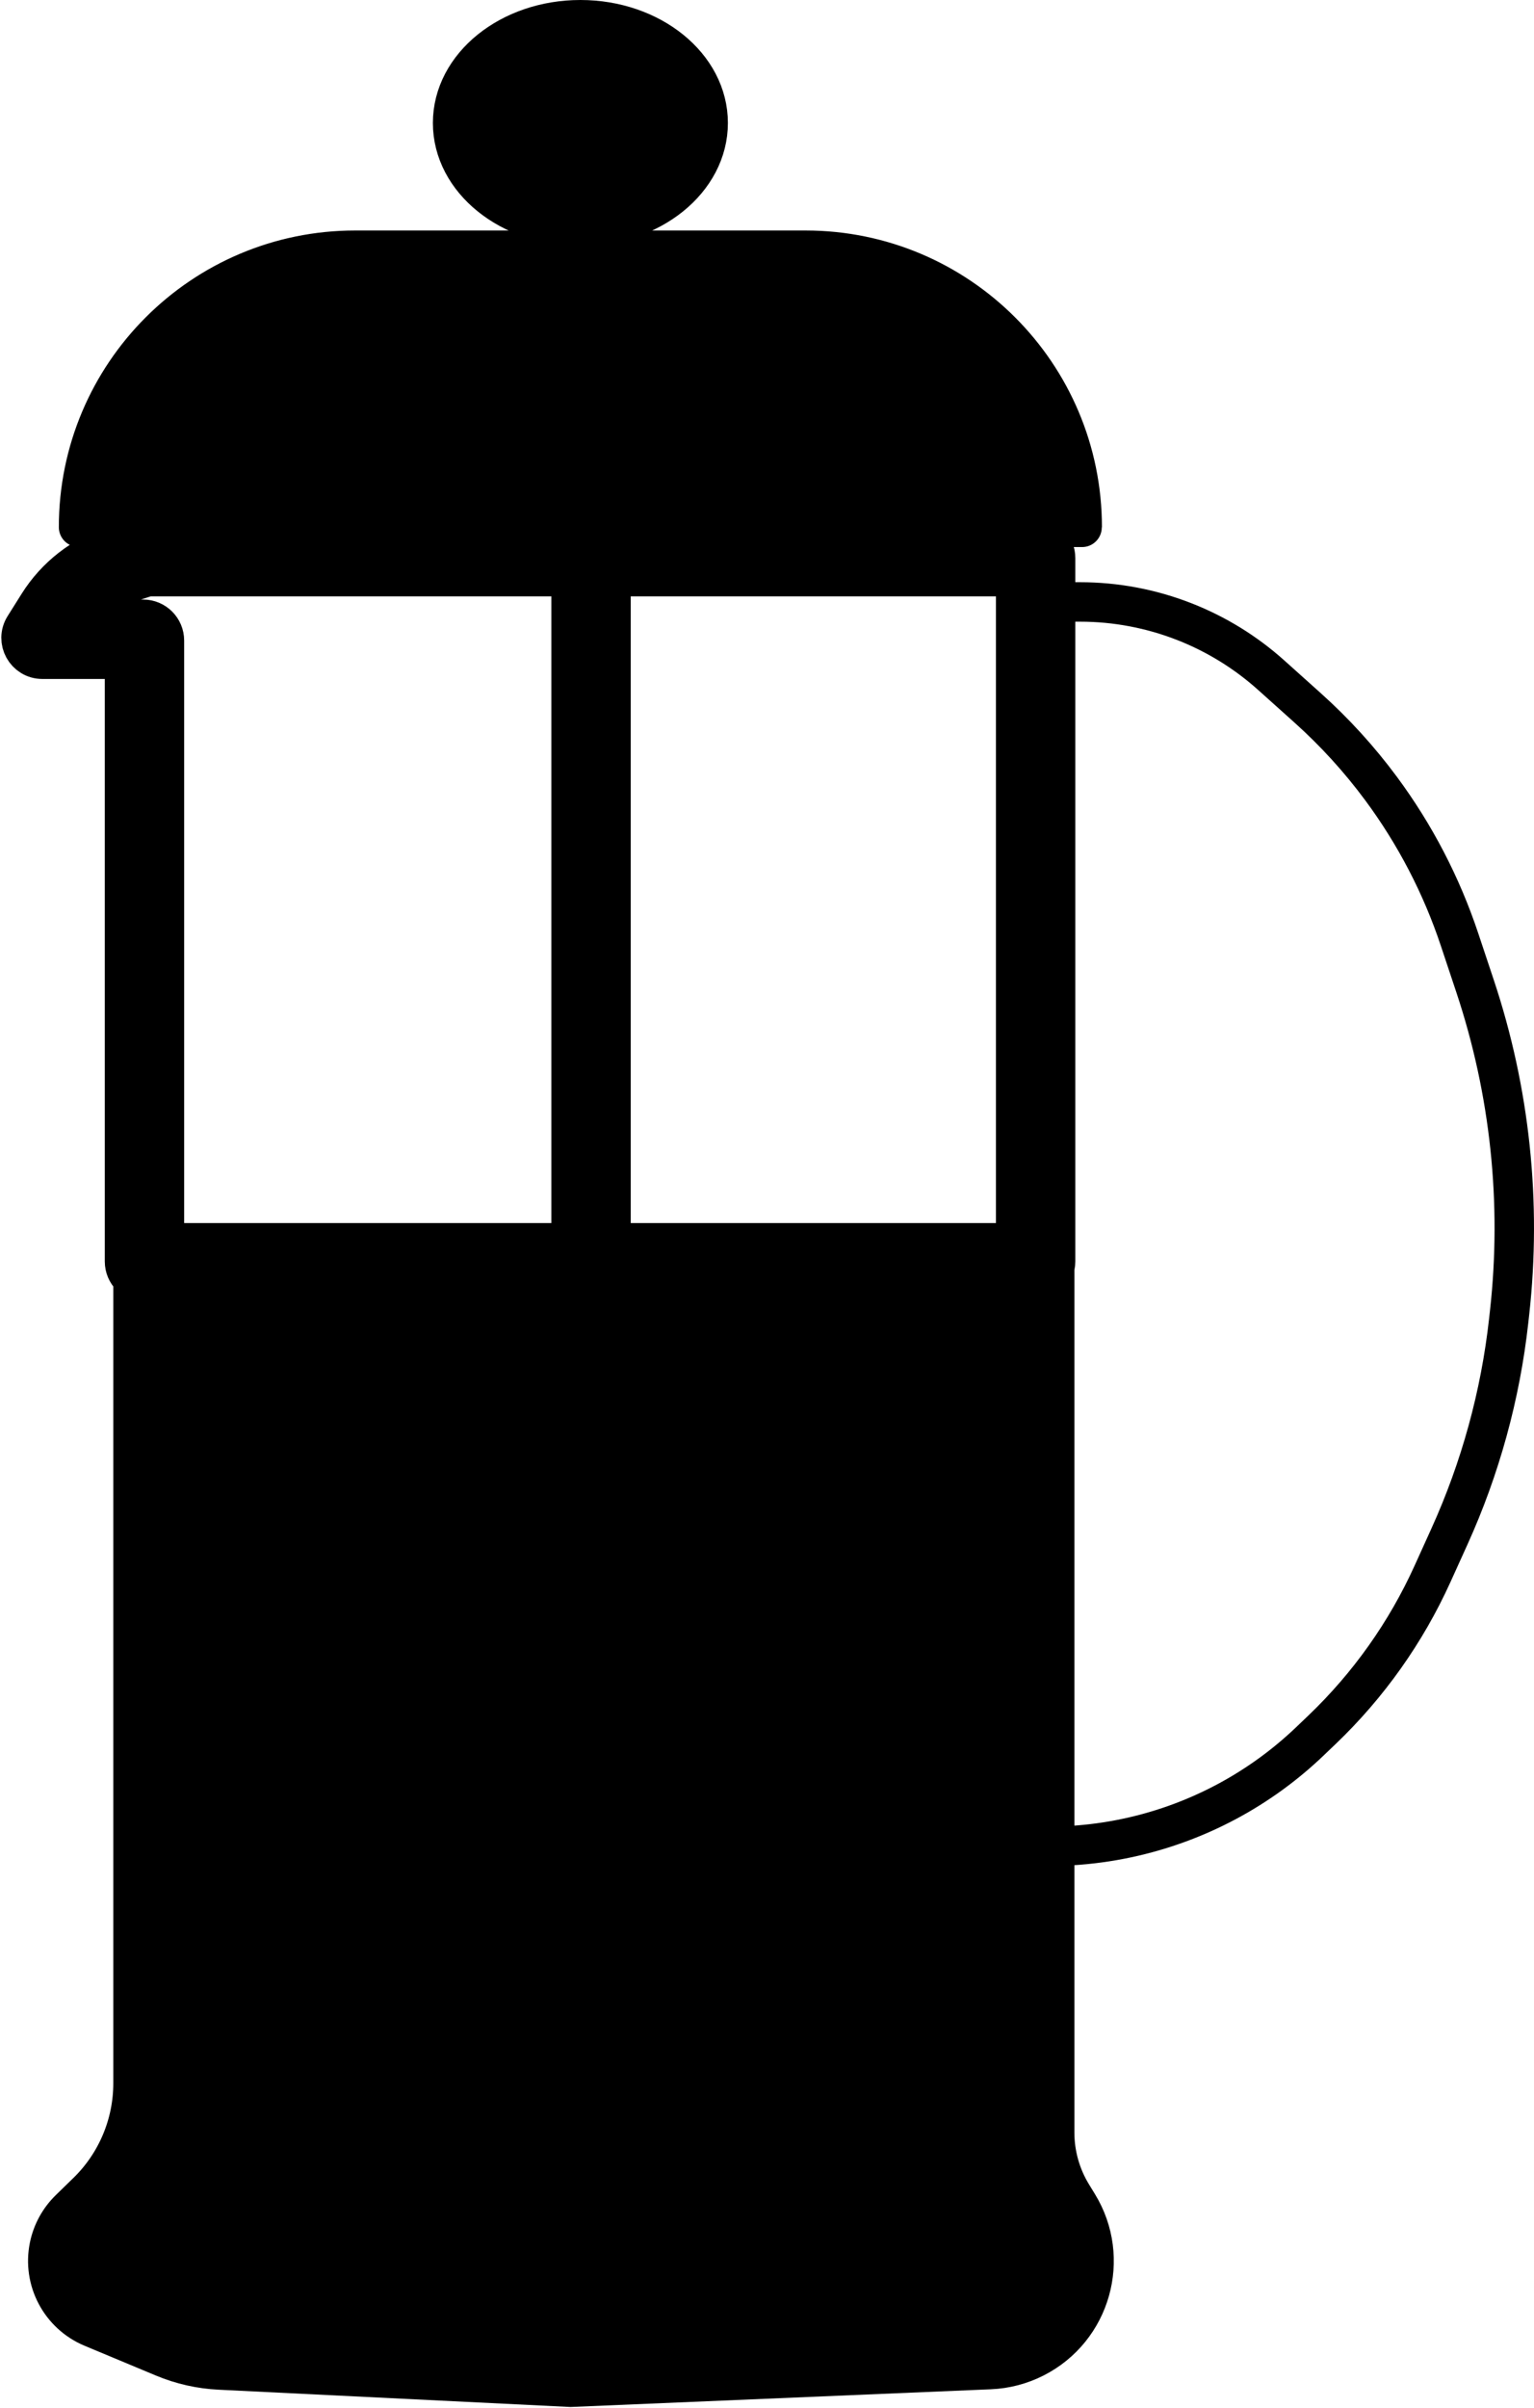
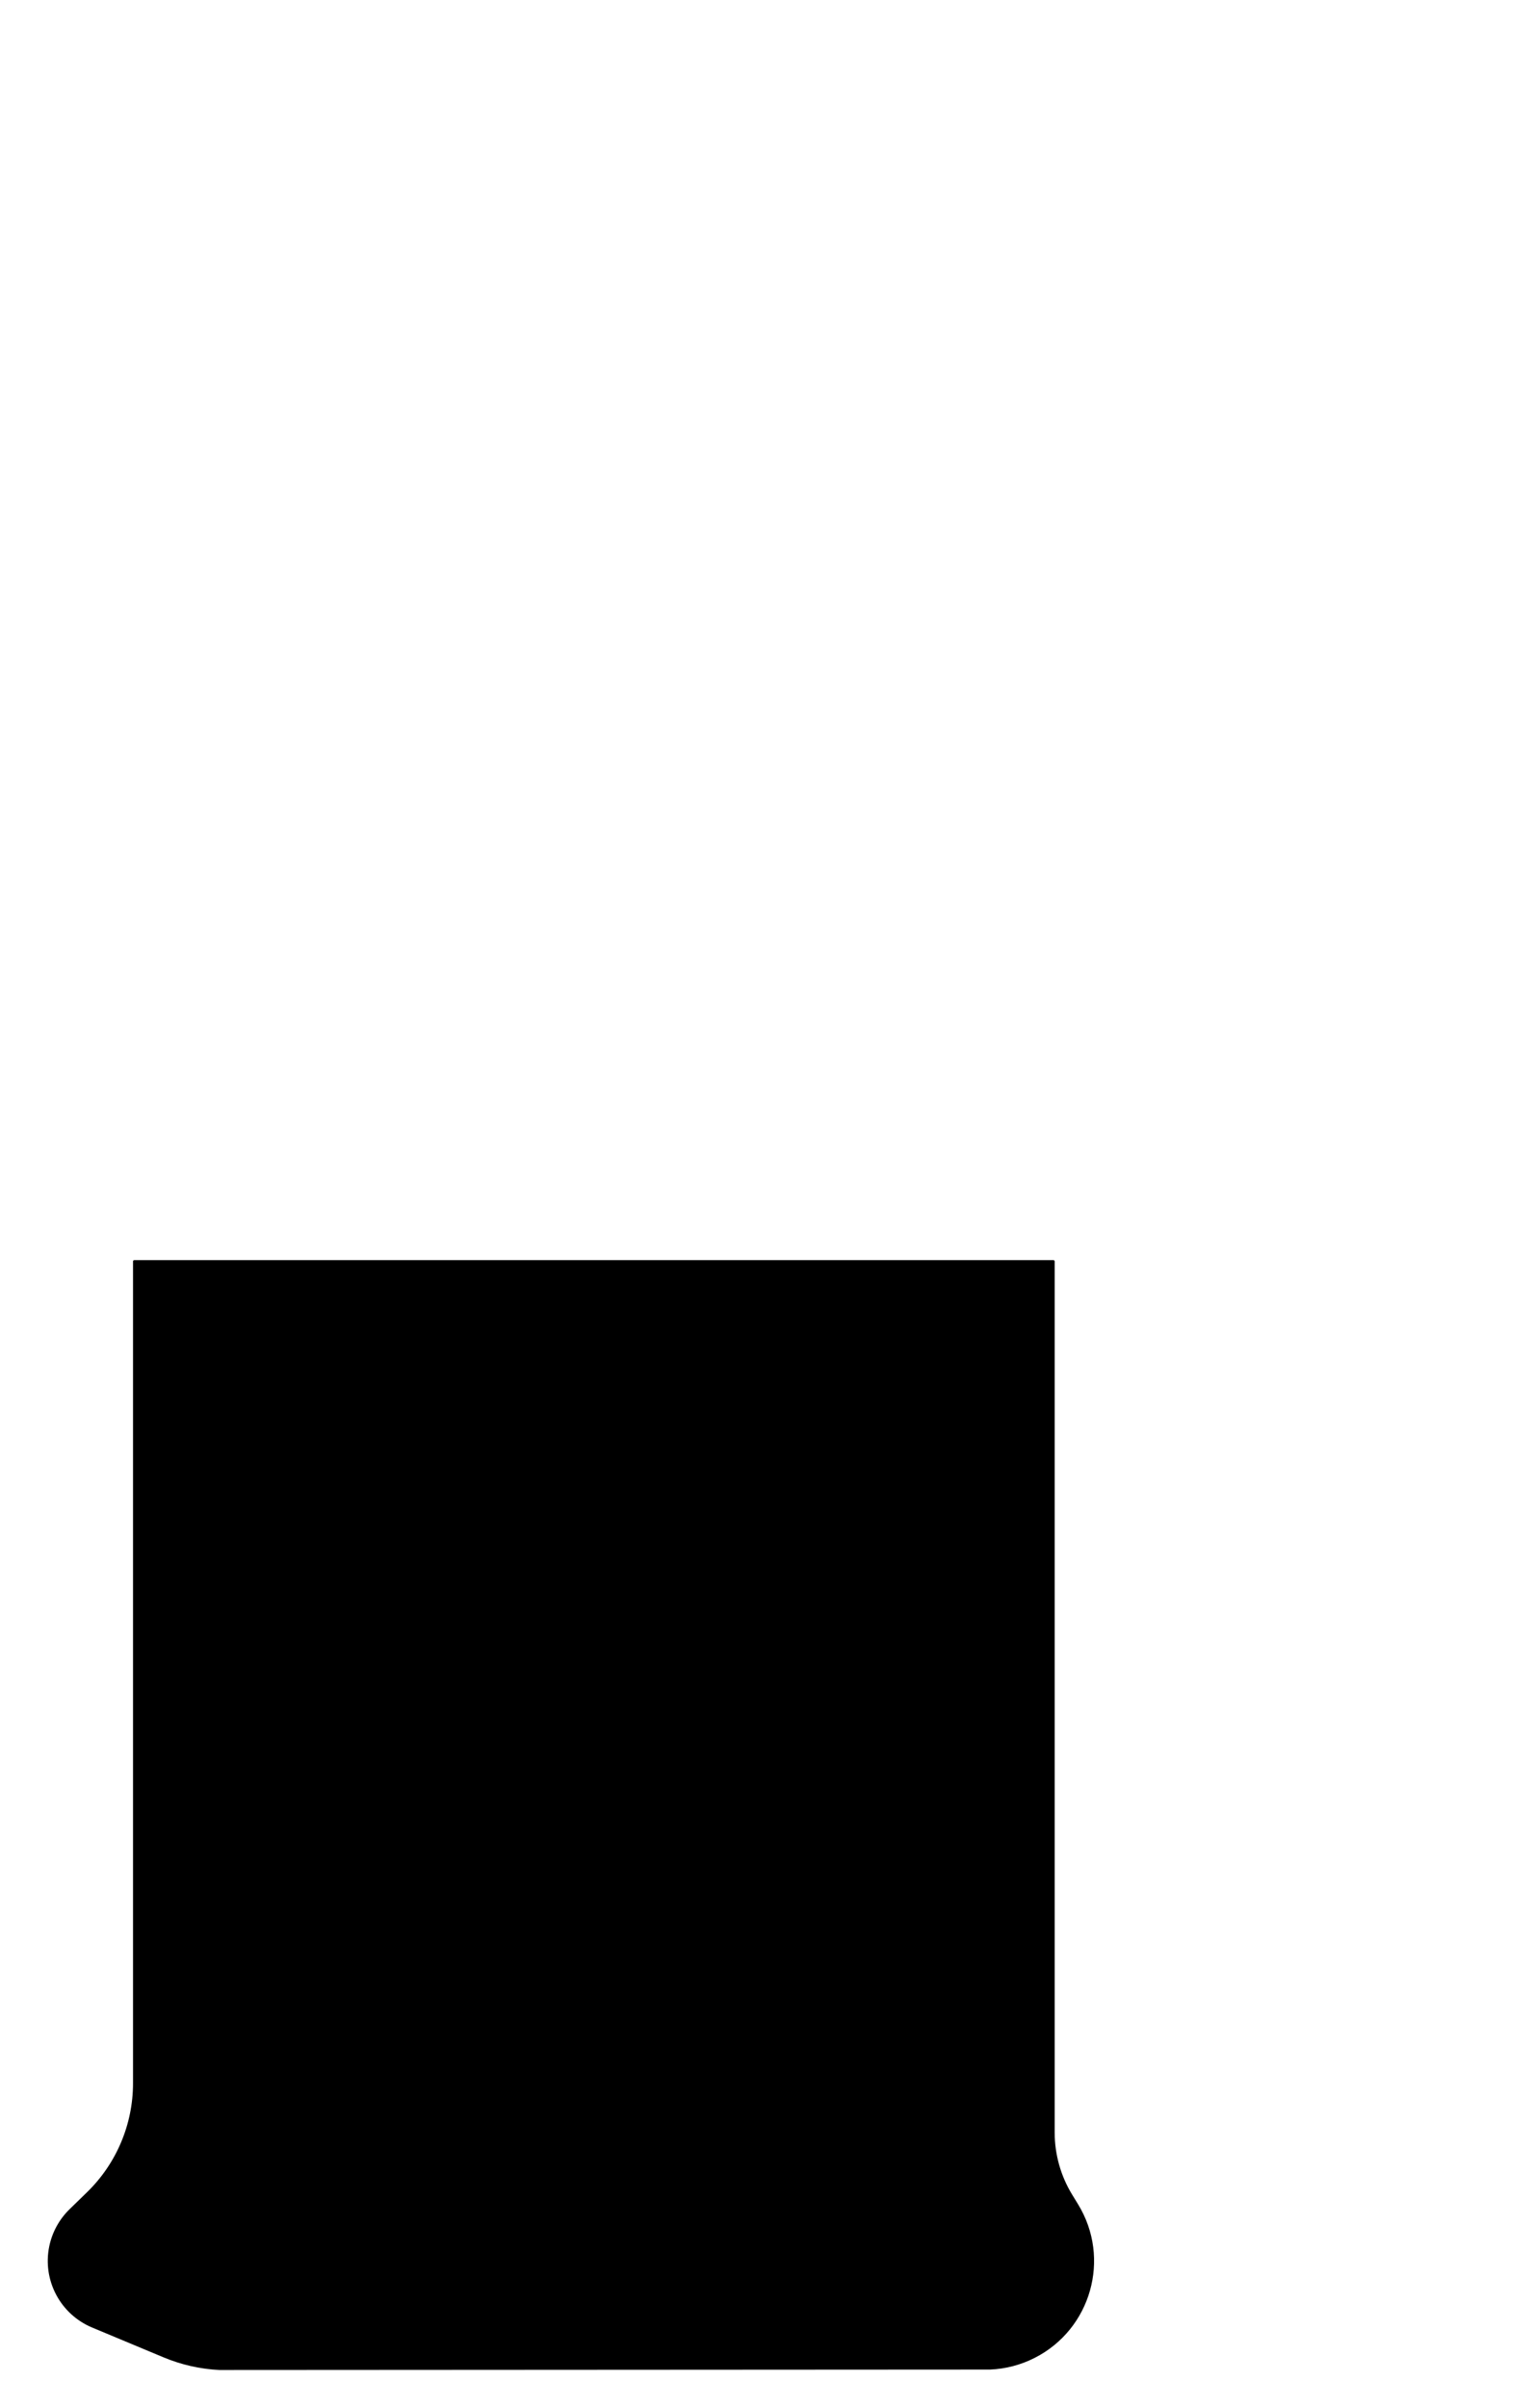
<svg xmlns="http://www.w3.org/2000/svg" width="1167" height="1831" viewBox="0 0 1167 1831" fill="none">
-   <path d="M801.339 958.05H102.204C101.645 958.05 101.191 958.504 101.191 959.063V1583.92C101.191 1615.09 88.598 1644.93 66.272 1666.67L52.928 1679.66C45.06 1687.33 39.673 1697.17 37.463 1707.93C32.182 1733.64 45.849 1759.49 70.066 1769.6L124.482 1792.31C137.981 1797.94 152.355 1801.19 166.963 1801.9L434.087 1815L753.221 1801.57C765.031 1801.08 776.597 1798.05 787.137 1792.69C830.097 1770.87 845.322 1717.03 820.157 1675.93L815.673 1668.61C806.962 1654.38 802.352 1638.02 802.352 1621.34V959.063C802.352 958.504 801.899 958.05 801.339 958.05Z" fill="black" />
-   <path d="M538.75 93.503C538.75 136.859 495.225 172.006 441.535 172.006C387.844 172.006 344.32 136.859 344.32 93.503C344.32 50.147 387.844 15 441.535 15C495.225 15 538.75 50.147 538.75 93.503Z" fill="black" />
-   <path d="M59.763 400.814C59.763 284.517 154.014 190.239 270.279 190.239H612.791C729.055 190.239 823.306 284.517 823.306 400.814C823.306 400.879 823.254 400.931 823.189 400.931H59.88C59.815 400.931 59.763 400.879 59.763 400.814Z" fill="black" />
-   <path fill-rule="evenodd" clip-rule="evenodd" d="M434.446 408.022H110.068C108.379 408.022 106.701 408.286 105.093 408.805L86.555 414.787C62.793 422.456 42.486 438.245 29.194 459.388L18.513 476.378C11.727 487.171 19.482 501.213 32.229 501.213H94.719V959.063C94.719 968.014 101.973 975.27 110.921 975.27H786.85C795.799 975.27 803.053 968.014 803.053 959.063V424.229C803.053 415.278 795.799 408.022 786.85 408.022H464.825V135.54H434.446V408.022ZM464.825 944.882H772.673V438.41H464.825V944.882ZM434.446 438.41V944.882H125.098V487.032C125.098 478.081 117.844 470.824 108.896 470.824H58.148C67.556 458.103 80.737 448.596 95.884 443.708L112.298 438.41H434.446Z" fill="black" />
-   <path d="M763.56 1401.72L765.806 1401.97C823.703 1408.4 882.189 1397.12 933.538 1369.6C956.484 1357.31 977.657 1341.95 996.478 1323.96L1005.77 1315.08C1041.1 1281.31 1069.63 1241.08 1089.81 1196.57L1102.64 1168.27C1126.23 1116.24 1141.46 1060.81 1147.76 1004.02L1148.44 997.9C1157.73 914.255 1148.77 829.589 1122.16 749.748L1110.34 714.284C1096.62 673.115 1076.47 634.38 1050.64 599.516C1034.15 577.256 1015.45 556.722 994.822 538.226L967.026 513.298C947.656 495.928 925.332 482.169 901.112 472.674C875.795 462.75 848.843 457.656 821.651 457.656H788.876M102.204 958.05H801.339C801.899 958.05 802.352 958.504 802.352 959.063V1621.34C802.352 1638.02 806.962 1654.38 815.673 1668.61L820.157 1675.93C845.322 1717.03 830.097 1770.87 787.137 1792.69C776.597 1798.05 765.031 1801.08 753.221 1801.57L434.087 1815L166.963 1801.9C152.355 1801.19 137.981 1797.94 124.482 1792.31L70.066 1769.6C45.849 1759.49 32.182 1733.64 37.463 1707.93C39.673 1697.17 45.06 1687.33 52.928 1679.66L66.272 1666.67C88.598 1644.93 101.191 1615.09 101.191 1583.92V959.063C101.191 958.504 101.645 958.05 102.204 958.05ZM538.75 93.503C538.75 136.859 495.225 172.006 441.535 172.006C387.844 172.006 344.32 136.859 344.32 93.503C344.32 50.147 387.844 15 441.535 15C495.225 15 538.75 50.147 538.75 93.503ZM59.88 400.931H823.189C823.254 400.931 823.306 400.879 823.306 400.814C823.306 284.517 729.055 190.239 612.791 190.239H270.279C154.014 190.239 59.763 284.517 59.763 400.814C59.763 400.879 59.815 400.931 59.88 400.931ZM464.825 944.882H772.673V438.41H464.825V944.882ZM110.068 408.022H434.446V135.54H464.825V408.022H786.85C795.799 408.022 803.053 415.278 803.053 424.229V959.063C803.053 968.014 795.799 975.27 786.85 975.27H110.921C101.973 975.27 94.719 968.014 94.719 959.063V501.213H32.229C19.482 501.213 11.727 487.171 18.513 476.378L29.194 459.388C42.486 438.245 62.793 422.456 86.555 414.787L105.093 408.805C106.701 408.286 108.379 408.022 110.068 408.022ZM434.446 944.882V438.41H112.298L95.884 443.708C80.737 448.596 67.556 458.103 58.148 470.824H108.896C117.844 470.824 125.098 478.081 125.098 487.032V944.882H434.446Z" stroke="black" stroke-width="30" />
+   <path d="M801.339 958.05H102.204C101.645 958.05 101.191 958.504 101.191 959.063V1583.92C101.191 1615.09 88.598 1644.93 66.272 1666.67L52.928 1679.66C45.06 1687.33 39.673 1697.17 37.463 1707.93C32.182 1733.64 45.849 1759.49 70.066 1769.6L124.482 1792.31C137.981 1797.94 152.355 1801.19 166.963 1801.9L753.221 1801.57C765.031 1801.08 776.597 1798.05 787.137 1792.69C830.097 1770.87 845.322 1717.03 820.157 1675.93L815.673 1668.61C806.962 1654.38 802.352 1638.02 802.352 1621.34V959.063C802.352 958.504 801.899 958.05 801.339 958.05Z" fill="black" />
</svg>